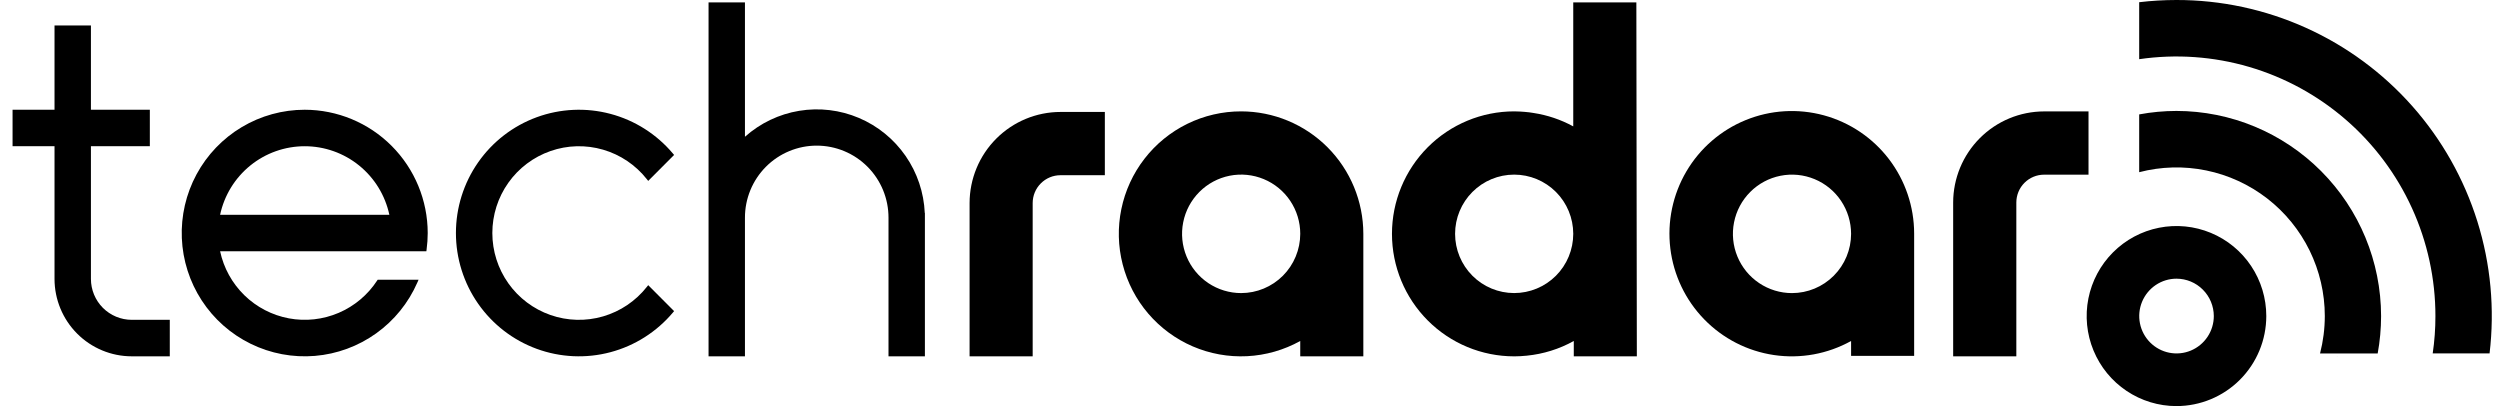
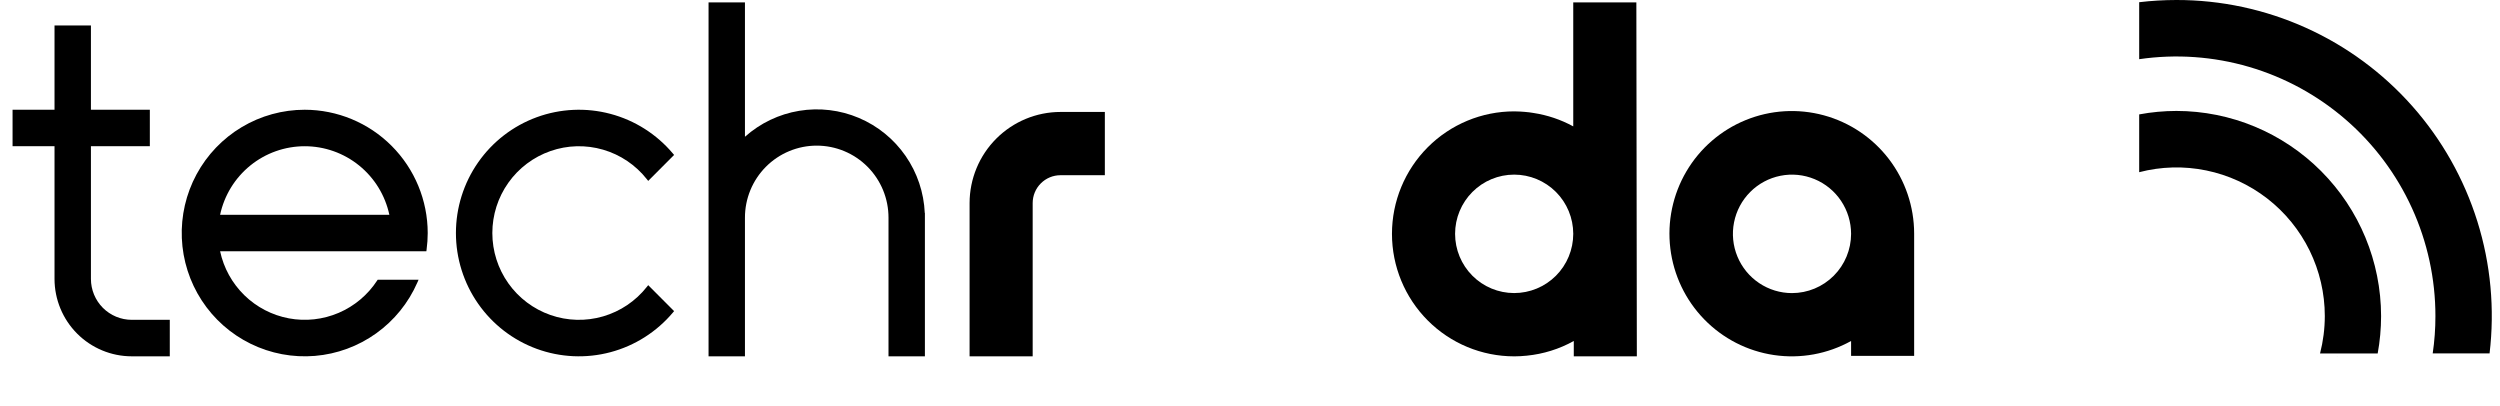
<svg xmlns="http://www.w3.org/2000/svg" width="197" height="32" viewBox="0 0 197 32" fill="none">
  <g clip-path="url(#clip0_20001_956)">
    <path d="M184.166 28.114L184.219 28.112H184.112L184.166 28.114Z" fill="black" />
-     <path d="M171.504 32C170.104 32 168.736 31.583 167.573 30.803C166.409 30.023 165.503 28.915 164.968 27.619C164.432 26.322 164.292 24.896 164.565 23.52C164.839 22.144 165.513 20.88 166.503 19.888C167.493 18.896 168.754 18.22 170.127 17.947C171.499 17.673 172.923 17.814 174.215 18.351C175.509 18.888 176.614 19.797 177.392 20.964C178.169 22.13 178.584 23.502 178.584 24.905C178.583 26.787 177.837 28.591 176.509 29.921C175.181 31.252 173.382 31.999 171.504 32ZM171.504 21.96C170.924 21.961 170.356 22.135 169.873 22.459C169.391 22.784 169.015 23.244 168.794 23.782C168.572 24.321 168.515 24.913 168.629 25.484C168.743 26.055 169.024 26.579 169.435 26.99C169.846 27.401 170.369 27.681 170.939 27.794C171.509 27.907 172.1 27.849 172.636 27.626C173.172 27.402 173.631 27.025 173.953 26.541C174.276 26.056 174.448 25.487 174.448 24.905C174.446 24.123 174.136 23.375 173.583 22.823C173.032 22.27 172.284 21.96 171.504 21.96Z" fill="black" />
    <path d="M171.504 6.41833e-06C170.523 0.001 169.543 0.059 168.568 0.174V4.664C171.466 4.241 174.42 4.449 177.23 5.272C180.04 6.095 182.641 7.515 184.855 9.435C187.07 11.355 188.846 13.731 190.063 16.4C191.281 19.069 191.911 21.97 191.911 24.905C191.913 25.891 191.841 26.875 191.697 27.85H196.178C196.595 24.355 196.268 20.811 195.218 17.452C194.168 14.093 192.42 10.995 190.089 8.363C187.757 5.731 184.895 3.625 181.691 2.183C178.488 0.742 175.015 -0.003 171.504 6.41833e-06Z" fill="black" />
    <path d="M171.504 8.742C170.519 8.743 169.536 8.834 168.568 9.015V13.569C170.295 13.119 172.103 13.072 173.851 13.431C175.6 13.79 177.243 14.546 178.656 15.64C180.068 16.734 181.211 18.138 181.998 19.744C182.784 21.35 183.194 23.116 183.195 24.905C183.194 25.899 183.068 26.888 182.82 27.851H187.362C187.54 26.879 187.629 25.893 187.63 24.905C187.624 20.619 185.924 16.511 182.901 13.481C179.878 10.45 175.779 8.746 171.504 8.742Z" fill="black" />
    <path d="M87.062 8.822H83.564C81.666 8.824 79.846 9.581 78.503 10.927C77.16 12.273 76.406 14.098 76.403 16.001V28.079H81.375V16.001C81.375 15.419 81.606 14.861 82.017 14.45C82.427 14.039 82.984 13.807 83.564 13.807H87.062V8.822Z" fill="black" />
-     <path d="M97.803 23.095C96.883 23.095 95.982 22.821 95.216 22.309C94.45 21.796 93.853 21.067 93.501 20.214C93.149 19.361 93.056 18.422 93.236 17.517C93.415 16.611 93.859 15.779 94.51 15.126C95.161 14.473 95.991 14.029 96.894 13.848C97.798 13.668 98.734 13.761 99.585 14.114C100.436 14.467 101.163 15.065 101.675 15.833C102.187 16.601 102.46 17.503 102.46 18.427C102.458 19.664 101.967 20.851 101.095 21.726C100.222 22.601 99.038 23.093 97.803 23.095ZM97.803 8.776C96.333 8.774 94.882 9.11 93.561 9.757C92.24 10.405 91.085 11.347 90.184 12.511C89.282 13.676 88.659 15.032 88.362 16.476C88.064 17.919 88.1 19.412 88.468 20.839C88.835 22.266 89.523 23.59 90.48 24.709C91.437 25.828 92.637 26.713 93.987 27.295C95.338 27.877 96.804 28.142 98.273 28.068C99.741 27.994 101.173 27.584 102.459 26.87V28.08H107.431V18.439V18.427C107.429 15.868 106.413 13.415 104.609 11.605C102.803 9.796 100.356 8.779 97.803 8.776Z" fill="black" />
    <path d="M50.968 22.61C50.089 23.723 48.885 24.534 47.525 24.931C46.164 25.328 44.715 25.29 43.377 24.823C42.039 24.356 40.879 23.483 40.058 22.326C39.237 21.168 38.796 19.783 38.796 18.363C38.796 16.943 39.237 15.558 40.058 14.4C40.879 13.243 42.039 12.37 43.377 11.903C44.715 11.436 46.164 11.398 47.525 11.795C48.885 12.191 50.089 13.003 50.968 14.116L51.079 14.255L53.119 12.21L53.025 12.098C51.744 10.576 50.027 9.485 48.107 8.974C46.187 8.462 44.157 8.555 42.291 9.238C40.425 9.922 38.814 11.164 37.676 12.796C36.537 14.428 35.927 16.372 35.927 18.363C35.927 20.354 36.537 22.298 37.676 23.93C38.814 25.562 40.425 26.804 42.291 27.488C44.157 28.171 46.187 28.264 48.107 27.752C50.027 27.241 51.744 26.15 53.025 24.628L53.119 24.516L51.079 22.471L50.968 22.61Z" fill="black" />
    <path d="M24.013 8.648C22.267 8.648 20.552 9.12 19.052 10.016C17.551 10.912 16.32 12.198 15.488 13.738C14.657 15.278 14.256 17.015 14.328 18.764C14.4 20.514 14.943 22.211 15.898 23.677C16.853 25.143 18.186 26.322 19.756 27.091C21.325 27.86 23.072 28.189 24.813 28.045C26.554 27.9 28.223 27.286 29.644 26.268C31.066 25.25 32.186 23.866 32.887 22.263L32.984 22.041H29.763L29.716 22.112C28.978 23.24 27.925 24.124 26.687 24.653C25.45 25.182 24.084 25.333 22.762 25.086C21.439 24.838 20.219 24.205 19.255 23.264C18.291 22.323 17.627 21.118 17.344 19.799H33.597L33.616 19.662C33.674 19.231 33.703 18.796 33.704 18.361C33.701 15.786 32.679 13.317 30.862 11.496C29.046 9.675 26.582 8.651 24.013 8.648ZM17.344 16.925C17.671 15.396 18.512 14.025 19.725 13.042C20.939 12.059 22.452 11.523 24.012 11.523C25.573 11.523 27.086 12.059 28.299 13.042C29.513 14.025 30.354 15.396 30.681 16.925H17.344Z" fill="black" />
    <path d="M55.834 28.079H58.702V17.162C58.7 16.416 58.845 15.677 59.128 14.987C59.411 14.297 59.828 13.671 60.353 13.142C60.878 12.614 61.502 12.195 62.19 11.909C62.877 11.623 63.614 11.476 64.358 11.476C65.102 11.476 65.839 11.623 66.526 11.909C67.213 12.195 67.837 12.614 68.363 13.142C68.888 13.671 69.304 14.297 69.588 14.987C69.871 15.677 70.016 16.416 70.014 17.162V28.078H72.882V16.786H72.872C72.802 15.173 72.278 13.613 71.359 12.286C70.44 10.96 69.165 9.922 67.681 9.293C66.198 8.664 64.567 8.469 62.977 8.732C61.388 8.994 59.906 9.704 58.702 10.777V0.191H55.834V28.079Z" fill="black" />
    <path d="M4.296 8.648H0.99V11.523H4.296V21.98C4.298 23.597 4.939 25.147 6.079 26.29C7.22 27.433 8.766 28.076 10.379 28.078H13.379V25.202H10.379C9.527 25.201 8.71 24.861 8.107 24.258C7.505 23.653 7.166 22.834 7.165 21.98V11.523H11.807V8.648H7.165V2.008H4.296V8.648Z" fill="black" />
    <path d="M123.972 9.959C122.996 9.426 121.936 9.068 120.837 8.902C120.728 8.885 120.62 8.866 120.509 8.852C120.388 8.836 120.264 8.826 120.141 8.815C119.907 8.795 119.671 8.782 119.432 8.779C119.408 8.779 119.383 8.776 119.358 8.776L119.34 8.777L119.316 8.776C116.762 8.776 114.313 9.793 112.507 11.603C110.701 13.413 109.687 15.868 109.687 18.428C109.687 20.988 110.701 23.443 112.507 25.253C114.313 27.063 116.762 28.08 119.316 28.08C119.323 28.08 119.329 28.079 119.337 28.079C119.344 28.079 119.351 28.08 119.358 28.08C119.667 28.08 119.971 28.06 120.274 28.03C120.288 28.03 120.303 28.027 120.318 28.026C121.616 27.897 122.874 27.504 124.014 26.87V28.08H128.983L128.945 0.191H123.972V9.959ZM123.972 18.43C123.971 19.668 123.48 20.854 122.607 21.729C121.733 22.603 120.549 23.094 119.315 23.093C118.081 23.093 116.897 22.601 116.024 21.726C115.152 20.851 114.661 19.664 114.661 18.427C114.661 17.189 115.152 16.003 116.024 15.128C116.897 14.252 118.081 13.761 119.315 13.76C120.549 13.76 121.733 14.251 122.607 15.125C123.48 16 123.971 17.186 123.972 18.423V18.43Z" fill="black" />
    <path d="M145.866 28.043H150.835V18.404C150.833 16.284 150.135 14.224 148.85 12.54C147.564 10.857 145.763 9.644 143.722 9.088C141.681 8.532 139.515 8.664 137.557 9.464C135.598 10.264 133.957 11.686 132.884 13.513C131.812 15.34 131.368 17.47 131.622 19.574C131.876 21.679 132.812 23.641 134.288 25.16C135.764 26.678 137.696 27.668 139.788 27.977C141.88 28.286 144.015 27.897 145.866 26.87V28.043ZM141.209 23.096C140.288 23.096 139.388 22.822 138.623 22.309C137.857 21.796 137.26 21.068 136.908 20.215C136.555 19.362 136.463 18.424 136.643 17.519C136.822 16.613 137.265 15.782 137.916 15.129C138.567 14.476 139.396 14.031 140.3 13.851C141.202 13.671 142.138 13.763 142.989 14.116C143.84 14.468 144.568 15.066 145.079 15.833C145.591 16.601 145.865 17.503 145.866 18.426V18.431C145.864 19.668 145.373 20.854 144.499 21.729C143.627 22.604 142.443 23.095 141.209 23.096Z" fill="black" />
-     <path d="M161.073 8.779C159.174 8.782 157.354 9.539 156.011 10.885C154.668 12.231 153.912 14.055 153.909 15.959V28.081H158.887V15.959C158.887 15.377 159.116 14.819 159.526 14.408C159.937 13.996 160.493 13.764 161.073 13.764H164.575V8.779L161.073 8.779Z" fill="black" />
  </g>
  <defs>
    <clipPath id="clip0_20001_956">
      <rect width="196" height="32" fill="white" transform="translate(0.99)" />
    </clipPath>
  </defs>
</svg>